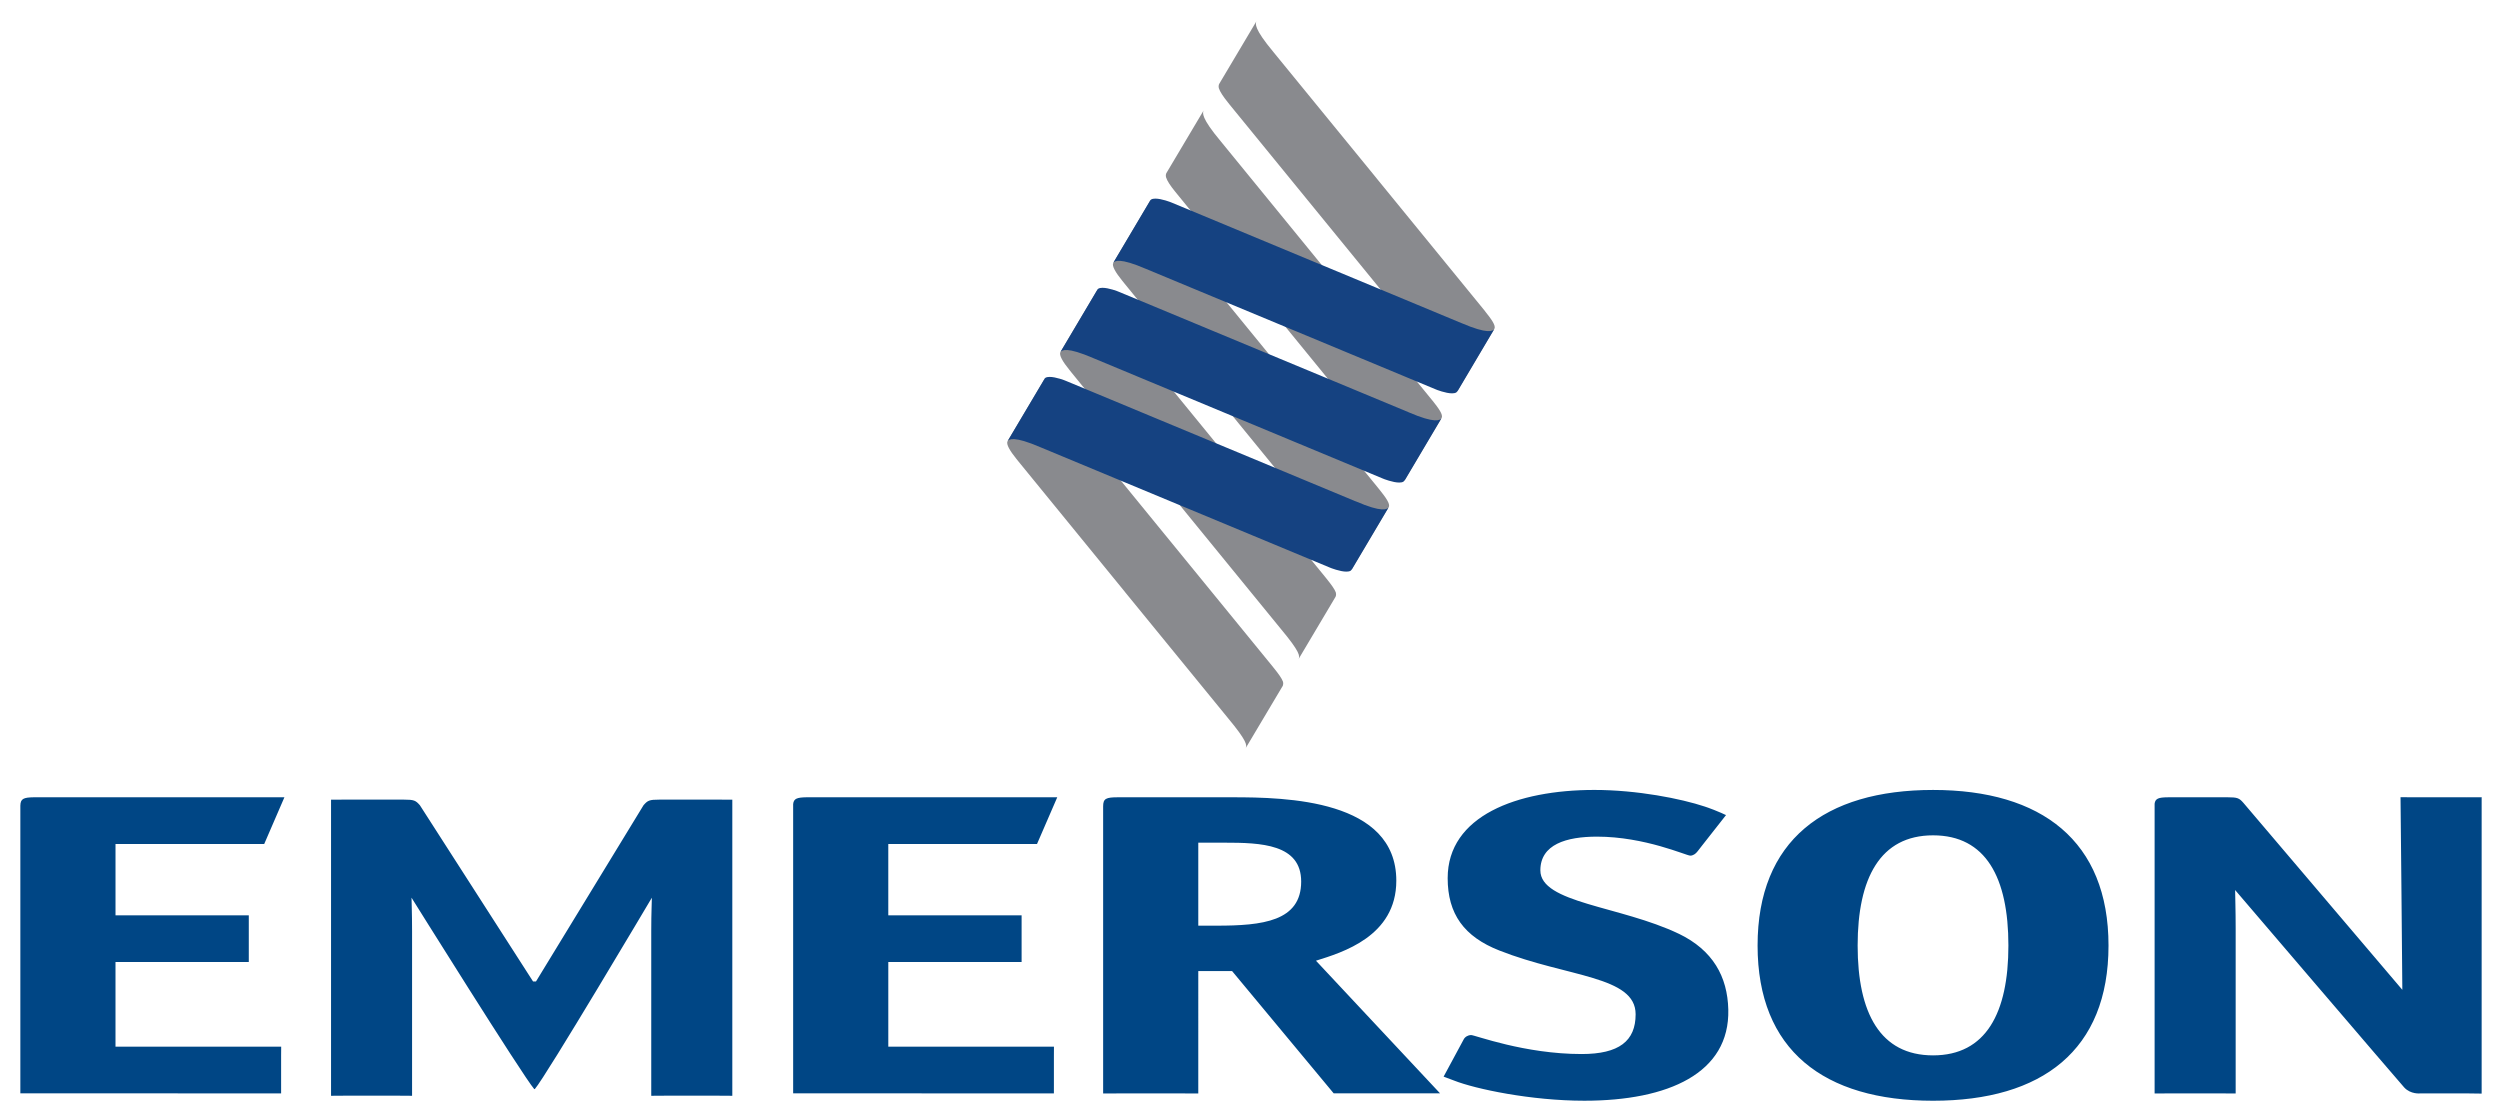
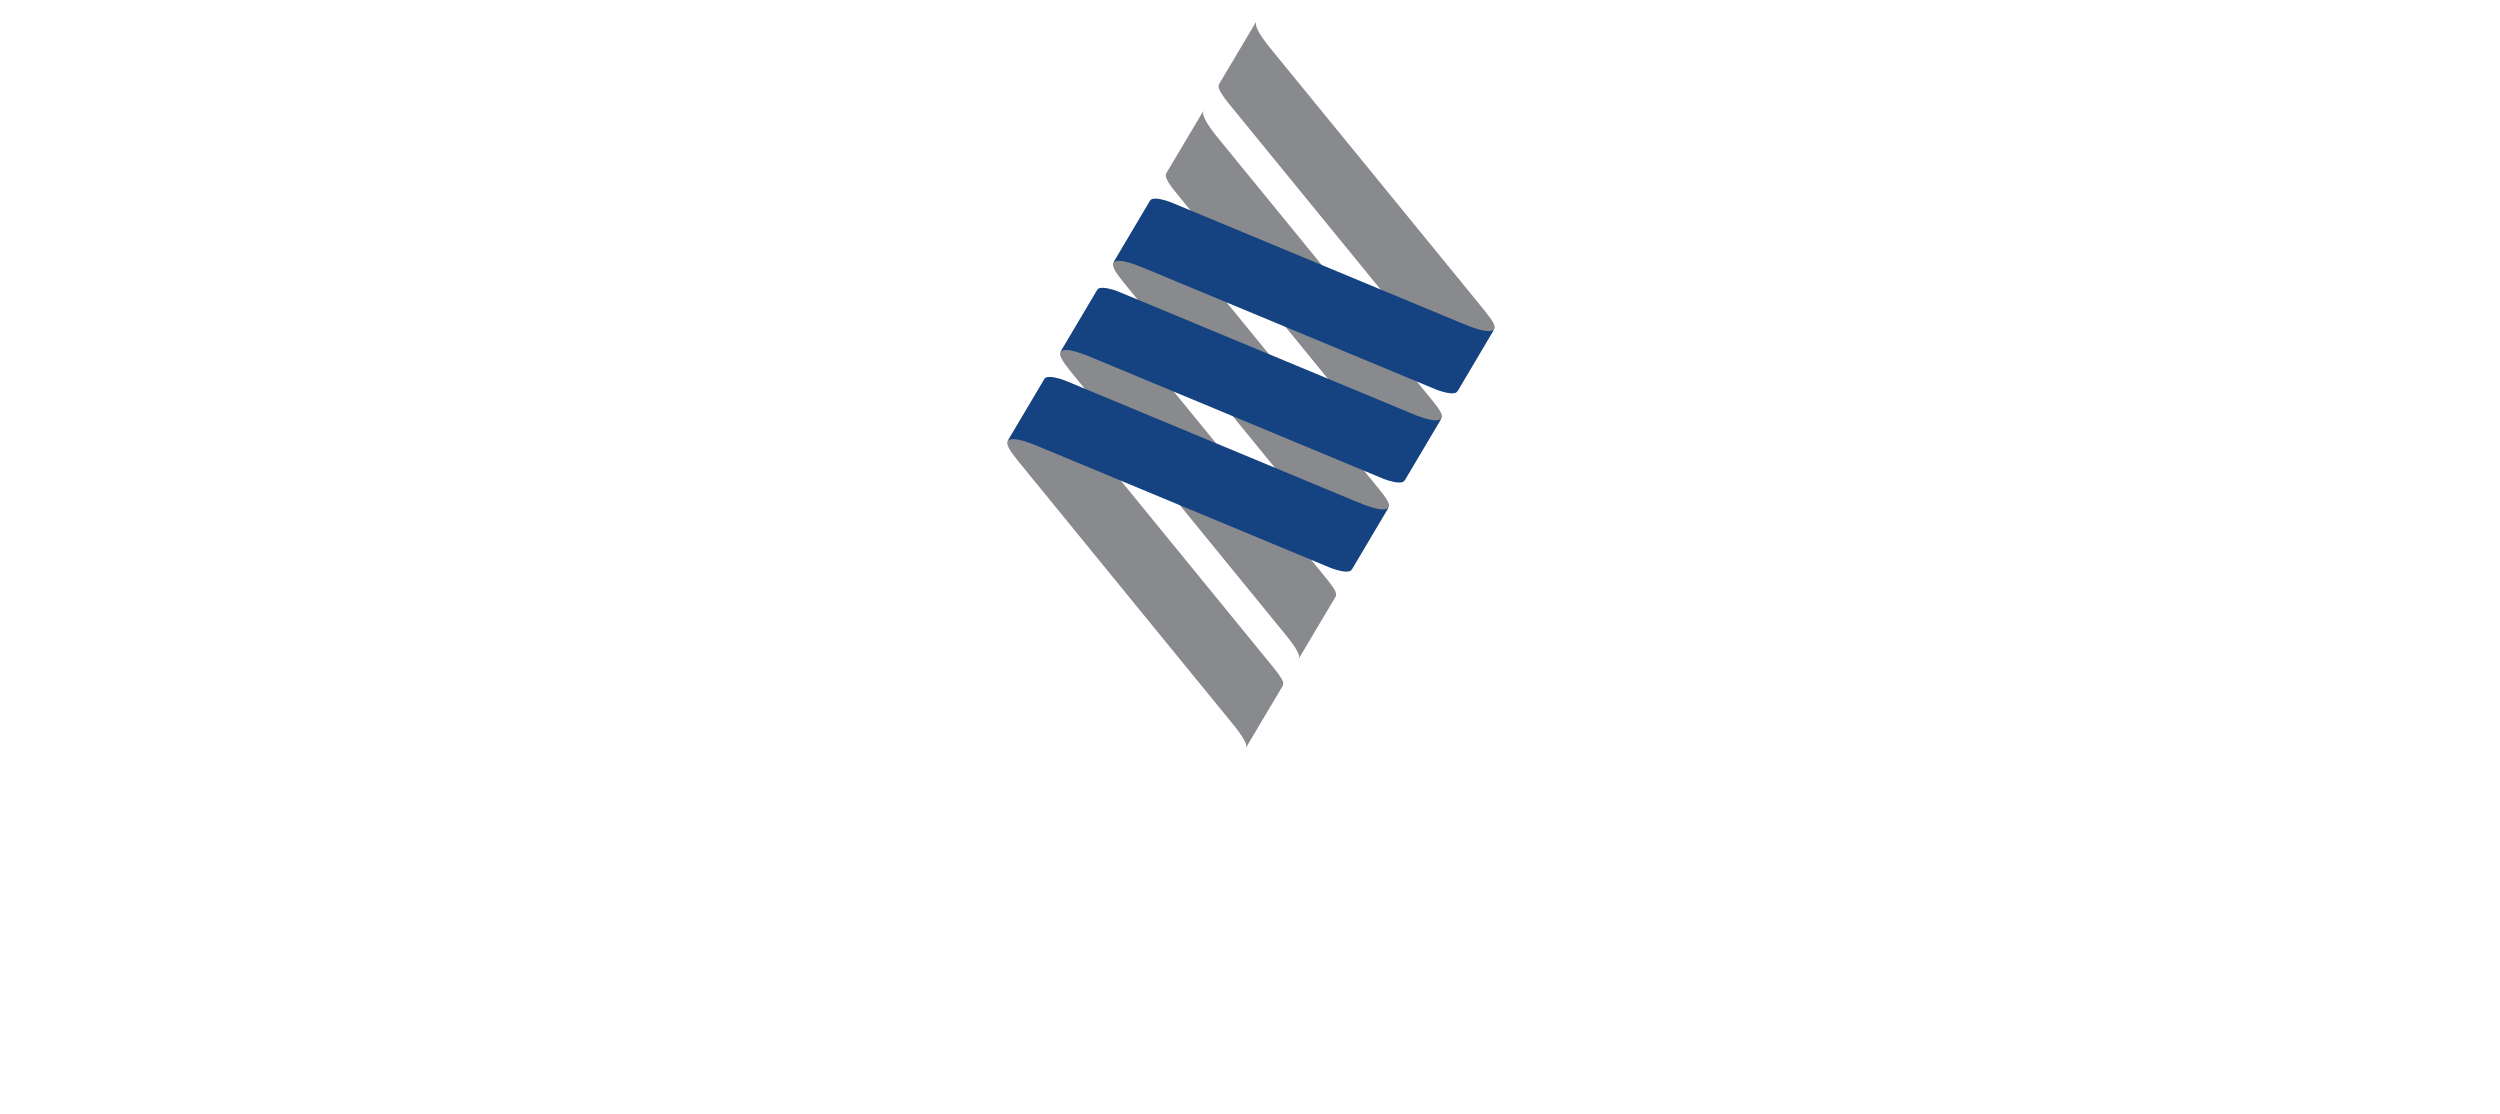
<svg xmlns="http://www.w3.org/2000/svg" viewBox="5.204 5.297 589.12 262.401">
  <defs>
    <linearGradient id="b" x2="1" gradientTransform="matrix(7.374,-4.307,-2.948,-5.049,35.31,-73.58)" gradientUnits="userSpaceOnUse">
      <stop stop-color="#898a8e" offset="0" />
      <stop stop-color="#898a8e" offset="0.096" />
      <stop stop-color="#e5e3e2" offset="0.5" />
      <stop stop-color="#e5e3e2" offset="0.631" />
      <stop stop-color="#898a8e" offset="1" />
    </linearGradient>
    <linearGradient id="a" x2="1" gradientTransform="matrix(8.98,0,0,-8.98,35.76,-73.64)" gradientUnits="userSpaceOnUse">
      <stop stop-color="#154281" offset="0" />
      <stop stop-color="#154281" offset="0.202" />
      <stop stop-color="#7284b9" offset="0.506" />
      <stop stop-color="#154281" offset="0.803" />
      <stop stop-color="#154281" offset="1" />
    </linearGradient>
  </defs>
-   <path d="m298.74 181.63-0.048 0.08c0.017-0.034 0.034-0.064 0.048-0.08m102.09 43.716c-13.822-6.614-32.644-7.214-32.644-14.951 0-6.115 6.116-7.947 13.341-7.947 11.305 0 21.05 4.477 21.993 4.477 0.626 0 1.26-0.402 1.718-1.019l1.075-1.381 5.624-7.157v-8e-3c0.013 0-0.017-0.013-0.164-0.064-0.343-0.174-1.319-0.613-2.685-1.156-1.105-0.428-1.798-0.664-2.141-0.774-5.601-1.867-15.941-3.922-26.043-3.922-18.225 0-34.559 6.112-34.559 20.779 0 8.454 3.865 13.798 12.188 17.062 16.024 6.318 32.102 5.96 32.102 15.021 0 6.32-3.917 9.371-12.715 9.371-13.512 0-25.13-4.477-26.079-4.477-0.629 0-1.41 0.407-1.718 1.017l-1.722 3.195-3.015 5.589 2.461 0.925c5.011 1.979 18.087 4.753 30.697 4.753 19.799 0 34.298-6.482 33.928-21.493-0.185-7.735-3.622-13.971-11.64-17.845m-270.02 11.228-26.668-41.525c-0.993-1.116-1.327-1.321-3.821-1.321h-13.625l-3.486 0.013v69.789s0.669-0.034 3.486-0.034h12.134c2.816 0 3.474 0.034 3.474 0.034v-38.836c0-4.685-0.128-6.526-0.128-7.854 0 0 26.304 42.131 28.913 45.096l0.144-4e-3c2.618-2.979 27.577-45.091 27.577-45.091 0 1.327-0.144 3.169-0.144 7.854v38.835s0.675-0.034 3.486-0.034h12.121c2.834 0 3.495 0.034 3.495 0.034v-69.79l-3.495-0.013h-13.619c-2.494 0-2.817 0.204-3.807 1.321l-25.338 41.525h-0.701m-98.388-4.584h31.407v-11.001h-31.407v-16.809h35.043l4.759-11.005h-59.001c-2.506 0.034-3.185 0.351-3.225 1.973v67.792l61.448 0.017v-8.863l0.017-2.142h-39.044v-19.963m554.08-38.813h-12.129l-3.488-0.017s0.425 42.138 0.425 45.39l-37.446-44.051c-0.993-1.119-1.34-1.324-3.831-1.324h-13.613l-0.393 8e-3c-2.161 0.017-2.933 0.292-3.091 1.501v68.293s0.659-0.017 3.483-0.017h12.129c2.82 0 3.488 0.017 3.488 0.017v-38.832c0-4.688-0.128-7.783-0.128-9.11 0 0 38.281 44.787 39.824 46.497 1.544 1.708 3.826 1.426 3.826 1.426h10.951l3.492 0.048v-69.839l-3.492 0.017m-371.98 38.808h31.416v-11.001h-31.416v-16.809h35.048l4.768-11.005h-59.04c-2.293 0.034-3.06 0.302-3.196 1.606v68.159l61.443 0.017 3e-3 -2.138v-6.726l0.013-2.142h-39.037v-19.963m287.54-3.872c0-24.646-15.77-36.666-41.343-36.666-25.583 0-41.353 11.913-41.353 36.666 0 24.655 15.597 36.571 41.353 36.571 25.726 0 41.343-11.916 41.343-36.571zm-41.343 25.88c-12.459 0-17.774-9.986-17.774-25.88 0-15.887 5.314-25.973 17.774-25.973 12.456 0 17.753 9.981 17.753 25.973 0 15.894-5.297 25.88-17.753 25.88m-173.15-19.863h7.968l23.934 28.802h25.063l-29.234-31.248c6.153-1.937 18.933-5.705 18.933-18.849 0-19.149-25.906-19.662-38.697-19.662h-26.896c-2.822 0-3.492 0.302-3.492 2.149v67.653s0.671-0.017 3.492-0.017h15.447l3.481 0.017zm0-10.702v-19.558h6.141c8.63 0 18.105 0.307 18.105 9.168 0 9.373-9.132 10.389-19.917 10.389h-4.329" fill="#004685" />
  <path d="m295.28 102.85 24.24 29.674c4.664 5.578 4.484 6.507 4.059 7.164l8.89-14.927c0.375-0.706-0.674-2.196-2.191-4.082l-0.479-0.596-25.025-30.642-0.144-0.184-24.242-29.679c-4.658-5.573-4.253-6.641-3.989-7.209l-8.853 14.875c-0.396 0.703 0.568 2.295 2.097 4.186l0.476 0.591 25.013 30.644 0.144 0.185m12.137 64.2s0.308-0.434 0.112-1.148c-0.291-0.795-1.107-1.907-2.159-3.203l-0.473-0.594-25.021-30.64-0.16-0.191-24.223-29.671c-4.668-5.574-4.257-6.646-4.001-7.215l-8.847 14.881c-0.409 0.699 0.573 2.296 2.094 4.186l0.473 0.589 25.01 30.64 0.144 0.19 24.249 29.681c4.442 5.333 4.495 6.403 4.115 7.076l8.674-14.58m3.794-6.431-0.048 0.08c0.013-0.034 0.034-0.064 0.048-0.08m8.709-14.66c0.096-0.161 0.221-0.538 0.08-1.073-0.291-0.797-1.119-1.902-2.159-3.199l-0.476-0.592-25.021-30.644-0.144-0.187-24.249-29.674c-4.649-5.569-4.258-6.641-3.988-7.214l-8.85 14.884c-0.401 0.696 0.559 2.296 2.094 4.179l0.471 0.596 25.012 30.642 0.16 0.182 24.232 29.681c4.468 5.34 4.508 6.415 4.129 7.08l8.709-14.66m28.635-48.374-0.048 0.08c0.017-0.034 0.034-0.048 0.048-0.08m6.641-18.929-0.484-0.596-25.02-30.642-0.144-0.187-24.249-29.674c-4.646-5.573-4.245-6.683-4.01-7.247l-8.776 14.764c-0.08 0.166-0.195 0.513-0.08 0.996 0.252 0.827 1.054 2.009 2.124 3.337l0.466 0.592 25.021 30.645 0.144 0.177 24.237 29.678c4.456 5.344 4.491 6.422 4.115 7.087l8.837-14.841c0.379-0.712-0.679-2.2-2.196-4.087m-12.432 21.006-0.481-0.592-25.028-30.644-0.144-0.188-24.227-29.669c-4.664-5.576-4.258-6.683-4.02-7.244l-8.776 14.76c-0.08 0.16-0.193 0.497-0.08 0.971 0.236 0.833 1.038 2.025 2.127 3.363l0.473 0.583 25.016 30.647 0.144 0.184 24.233 29.678c4.464 5.346 4.491 6.417 4.13 7.078l8.832-14.842c0.374-0.712-0.669-2.192-2.191-4.085m-6.65 18.929-0.048 0.096c0.013-0.034 0.048-0.048 0.048-0.096" fill="url(#b)" />
  <path d="m349.55 81.42-33.434-13.911-0.212-0.08-34.523-14.362-0.535-0.211c-1.075-0.387-3.384-1.105-4.359-0.559-0.112 0.064-0.215 0.179-0.268 0.278l-8.691 14.671c0.365-0.457 1.424-1.303 7.752 1.424l33.452 13.911 0.207 0.08 34.52 14.359 0.489 0.196c1.044 0.38 3.421 1.131 4.408 0.573 0.112-0.064 0.37-0.39 0.426-0.487l8.55-14.465c-0.365 0.457-1.455 1.296-7.784-1.423m-12.434 21.015-33.443-13.907-0.204-0.08-34.541-14.357-0.538-0.215c-1.057-0.379-3.379-1.105-4.359-0.554-0.112 0.064-0.212 0.179-0.256 0.275l-8.694 14.676c0.379-0.461 1.423-1.311 7.751 1.418l33.445 13.918 0.206 0.08 34.532 14.362 0.493 0.196c1.04 0.375 3.411 1.131 4.394 0.568 0.112-0.064 0.375-0.393 0.428-0.484l8.559-14.466c-0.379 0.461-1.459 1.3-7.775-1.421m-12.455 21.002-33.443-13.913-0.207-0.08-34.532-14.36-0.541-0.215c-1.054-0.387-3.38-1.107-4.359-0.559-0.112 0.064-0.207 0.174-0.252 0.284l-8.7 14.67c0.375-0.463 1.427-1.309 7.757 1.421l33.448 13.907 0.198 0.08 34.528 14.36 0.503 0.196c1.032 0.374 3.41 1.132 4.406 0.565 0.096-0.048 0.364-0.393 0.406-0.487l8.564-14.463c-0.364 0.461-1.463 1.308-7.774-1.421" fill="url(#a)" />
</svg>